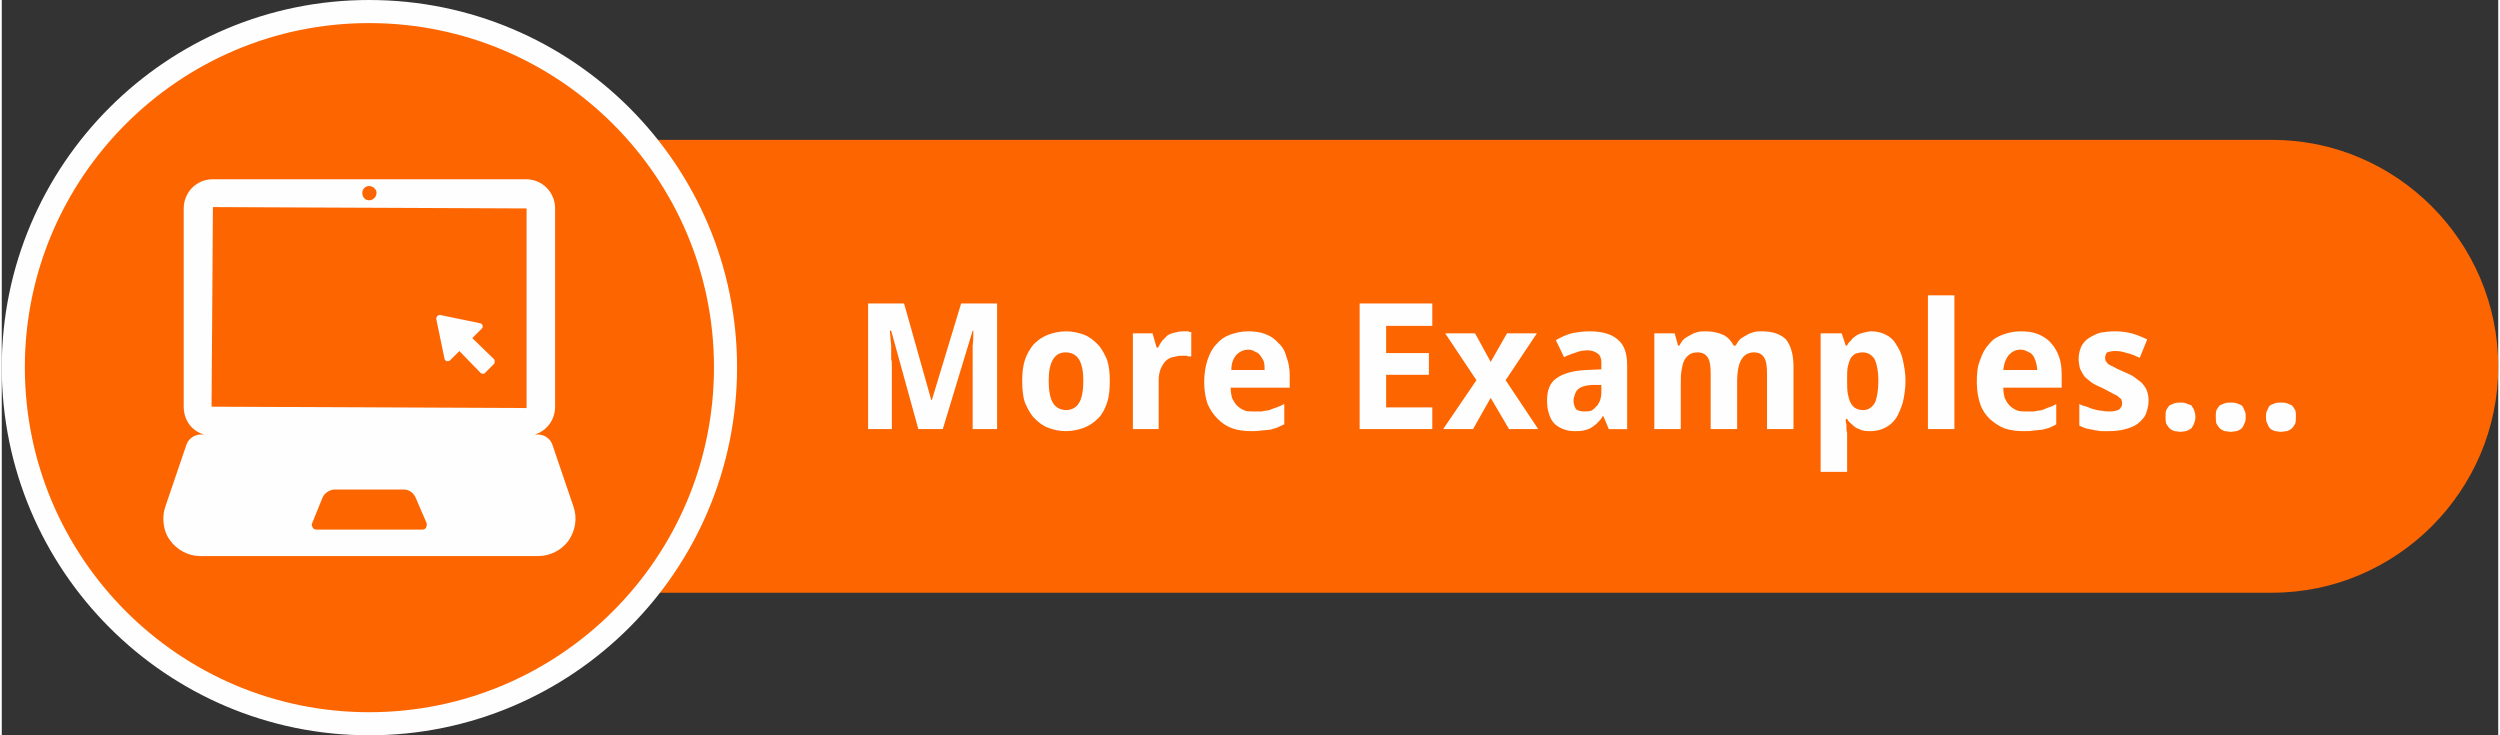
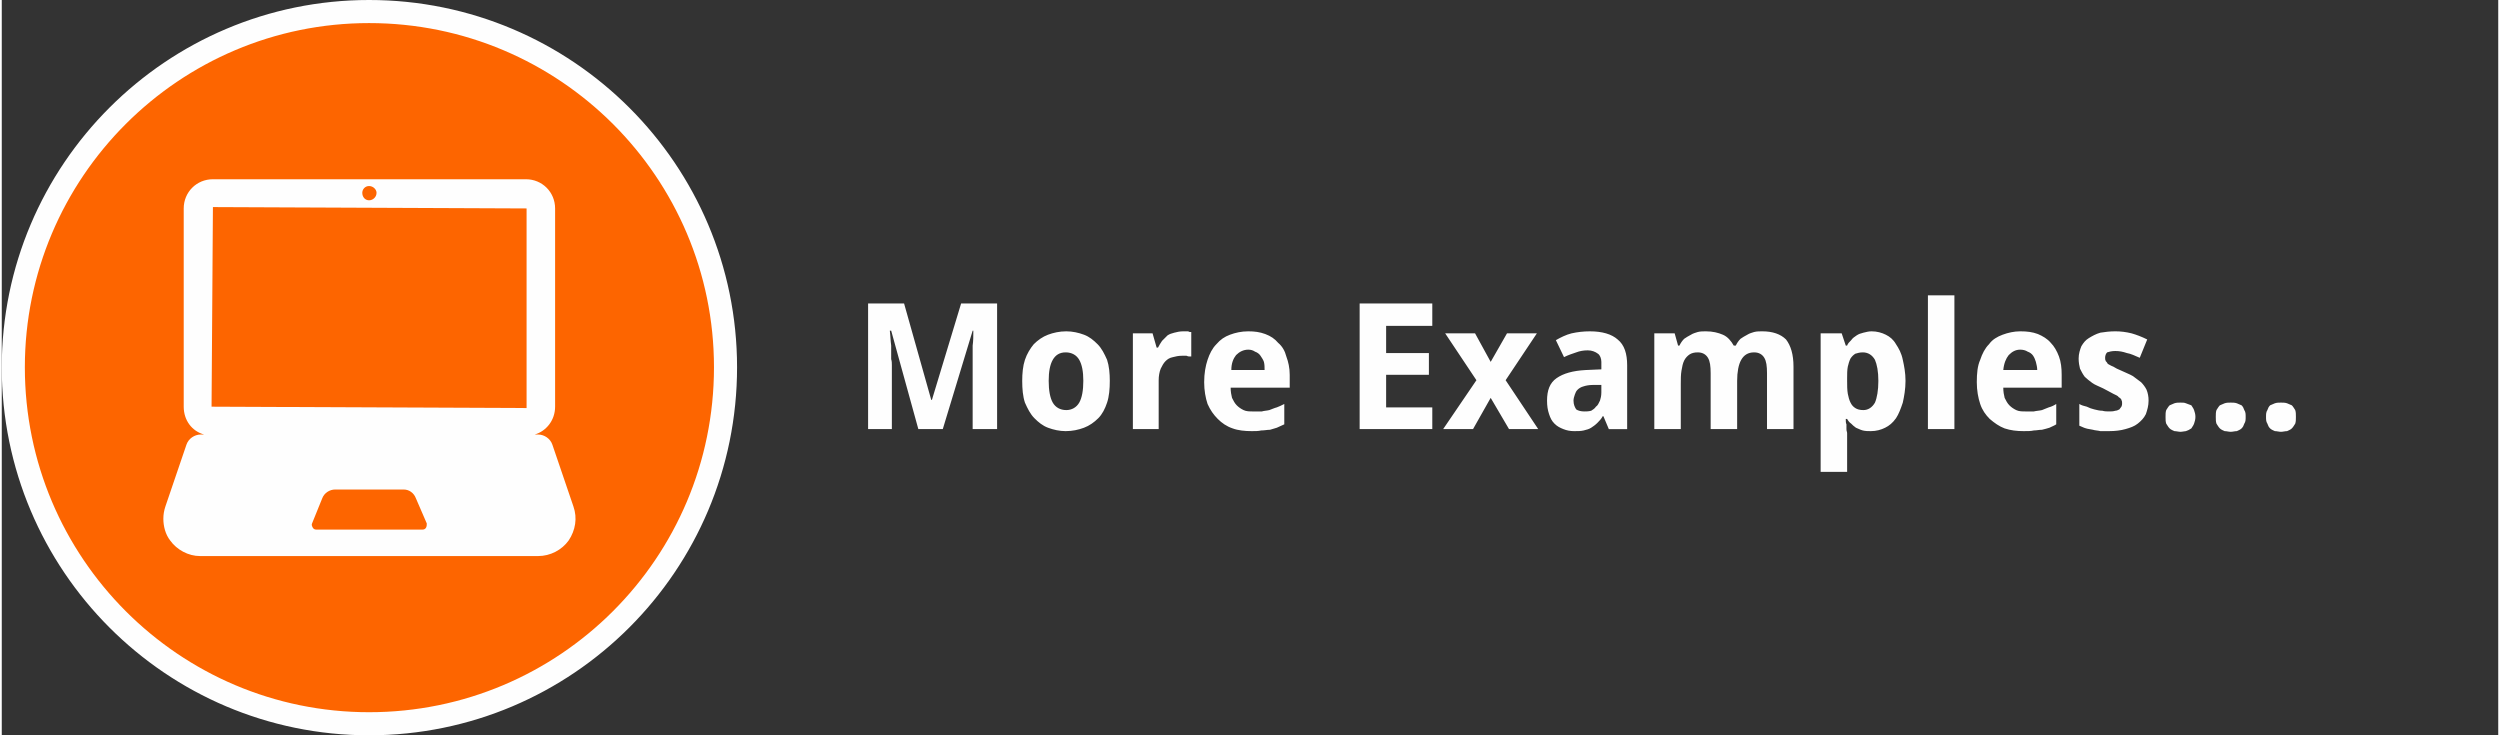
<svg xmlns="http://www.w3.org/2000/svg" xml:space="preserve" width="272px" height="80px" version="1.1" style="shape-rendering:geometricPrecision; text-rendering:geometricPrecision; image-rendering:optimizeQuality; fill-rule:evenodd; clip-rule:evenodd" viewBox="0 0 36.77 10.83">
  <rect x="0" y="0" width="36.77" height="10.83" fill="#333333" stroke="none" />
  <defs>
    <style type="text/css">
   
    .str0 {stroke:#FEFEFE;stroke-width:0.34;stroke-miterlimit:22.926}
    .fil0 {fill:#FD6500}
    .fil1 {fill:#FEFEFE}
    .fil2 {fill:#FEFEFE;fill-rule:nonzero}
   
  </style>
  </defs>
  <g id="Layer_x0020_1">
-     <path class="fil0" d="M5.39 2.06l28.05 0c1.83,0 3.33,1.5 3.33,3.34l0 0c0,1.83 -1.5,3.33 -3.33,3.33l-28.05 0c-1.83,0 -3.33,-1.5 -3.33,-3.33l0 0c0,-1.84 1.5,-3.34 3.33,-3.34z" />
    <path class="fil0 str0" d="M5.41 0.17c2.9,0 5.25,2.35 5.25,5.24 0,2.9 -2.35,5.25 -5.25,5.25 -2.89,0 -5.24,-2.35 -5.24,-5.25 0,-2.89 2.35,-5.24 5.24,-5.24z" />
    <g id="black-laptop.eps">
-       <path id="_724017776" class="fil1" d="M6.93 4.98l0.14 -0.14c0.01,-0.01 0.02,-0.03 0.01,-0.05 0,-0.01 -0.02,-0.03 -0.04,-0.03l-0.58 -0.12c-0.01,0 -0.03,0 -0.04,0.01 -0.02,0.02 -0.02,0.03 -0.02,0.05l0.12 0.58c0,0.02 0.02,0.03 0.03,0.04 0.02,0 0.04,0 0.05,-0.01l0.14 -0.14 0.31 0.32c0.02,0.02 0.06,0.02 0.07,0l0.13 -0.13c0.01,-0.01 0.01,-0.02 0.01,-0.03 0,-0.02 0,-0.03 -0.01,-0.04l-0.32 -0.31 0 0z" />
      <path id="_766087176" class="fil1" d="M8.42 7.46l-0.31 -0.91c-0.03,-0.09 -0.12,-0.15 -0.21,-0.15l-0.05 0c0.17,-0.05 0.3,-0.21 0.3,-0.41l0 -2.92c0,-0.24 -0.19,-0.43 -0.43,-0.43l-4.61 0c-0.24,0 -0.43,0.19 -0.43,0.43l0 2.92c0,0.2 0.12,0.36 0.3,0.41l-0.05 0c-0.09,0 -0.18,0.06 -0.21,0.15l-0.31 0.91c-0.02,0.06 -0.03,0.12 -0.03,0.18l0 0c0,0.11 0.03,0.23 0.1,0.32 0.1,0.14 0.27,0.23 0.44,0.23l4.98 0c0.18,0 0.35,-0.09 0.45,-0.23 0.1,-0.15 0.13,-0.33 0.07,-0.5l0 0zm-3.01 -4.72c0.06,0 0.11,0.05 0.11,0.1 0,0.06 -0.05,0.11 -0.11,0.11 -0.06,0 -0.1,-0.05 -0.1,-0.11 0,-0.05 0.04,-0.1 0.1,-0.1zm-2.3 0.31l4.62 0.02 0 2.94 -4.64 -0.02 0.02 -2.94 0 0zm3.14 4.72c-0.01,0.02 -0.03,0.03 -0.05,0.03l-1.57 0c-0.02,0 -0.04,-0.01 -0.05,-0.03 -0.01,-0.02 -0.02,-0.04 -0.01,-0.06l0.15 -0.37c0.03,-0.08 0.11,-0.13 0.19,-0.13l1.01 0c0.08,0 0.15,0.05 0.18,0.13l0.16 0.37c0,0.02 0,0.04 -0.01,0.06l0 0z" />
    </g>
    <path class="fil2" d="M13.5 6.32l-0.4 -1.45 -0.02 0c0.01,0.08 0.01,0.15 0.02,0.22 0,0.04 0,0.07 0,0.1 0,0.03 0,0.07 0,0.1 0.01,0.03 0.01,0.06 0.01,0.09 0,0.03 0,0.06 0,0.08l0 0.86 -0.35 0 0 -1.85 0.53 0 0.4 1.42 0.01 0 0.43 -1.42 0.53 0 0 1.85 -0.36 0 0 -0.87c0,-0.03 0,-0.05 0,-0.08 0,-0.03 0,-0.06 0,-0.09 0,-0.03 0,-0.06 0,-0.09 0,-0.03 0,-0.07 0,-0.1 0.01,-0.07 0.01,-0.14 0.01,-0.22l-0.01 0 -0.44 1.45 -0.36 0zm1.92 -0.71c0,0.14 0.02,0.25 0.06,0.32 0.04,0.07 0.11,0.11 0.2,0.11 0.08,0 0.15,-0.04 0.19,-0.11 0.04,-0.07 0.06,-0.18 0.06,-0.32 0,-0.14 -0.02,-0.24 -0.06,-0.31 -0.04,-0.07 -0.11,-0.11 -0.2,-0.11 -0.09,0 -0.15,0.04 -0.19,0.11 -0.04,0.07 -0.06,0.17 -0.06,0.31zm0.9 0c0,0.12 -0.01,0.23 -0.04,0.32 -0.03,0.09 -0.07,0.17 -0.13,0.23 -0.06,0.06 -0.13,0.11 -0.21,0.14 -0.08,0.03 -0.17,0.05 -0.27,0.05 -0.09,0 -0.18,-0.02 -0.26,-0.05 -0.08,-0.03 -0.14,-0.08 -0.2,-0.14 -0.06,-0.06 -0.1,-0.14 -0.14,-0.23 -0.03,-0.09 -0.04,-0.2 -0.04,-0.32 0,-0.11 0.01,-0.22 0.04,-0.31 0.03,-0.09 0.08,-0.17 0.13,-0.23 0.06,-0.06 0.13,-0.11 0.21,-0.14 0.08,-0.03 0.17,-0.05 0.27,-0.05 0.09,0 0.18,0.02 0.26,0.05 0.08,0.03 0.14,0.08 0.2,0.14 0.06,0.06 0.1,0.14 0.14,0.23 0.03,0.09 0.04,0.2 0.04,0.31zm1.08 -0.73c0.01,0 0.02,0 0.03,0 0.01,0 0.02,0 0.04,0 0.01,0 0.02,0.01 0.03,0.01 0.01,0 0.01,0 0.02,0l0 0.36c-0.01,0 -0.02,0 -0.03,0 -0.01,0 -0.02,0 -0.04,-0.01 -0.01,0 -0.02,0 -0.03,0 -0.02,0 -0.03,0 -0.04,0 -0.05,0 -0.09,0.01 -0.13,0.02 -0.05,0.01 -0.08,0.03 -0.11,0.06 -0.03,0.03 -0.05,0.07 -0.07,0.11 -0.02,0.05 -0.03,0.11 -0.03,0.17l0 0.72 -0.38 0 0 -1.41 0.29 0 0.06 0.21 0.02 0c0.02,-0.04 0.04,-0.07 0.06,-0.1 0.03,-0.03 0.05,-0.05 0.08,-0.08 0.03,-0.02 0.06,-0.03 0.1,-0.04 0.04,-0.01 0.08,-0.02 0.13,-0.02zm0.96 0.27c-0.07,0 -0.13,0.03 -0.18,0.08 -0.04,0.05 -0.07,0.12 -0.07,0.22l0.49 0c0,-0.04 0,-0.08 -0.01,-0.12 -0.01,-0.03 -0.03,-0.06 -0.05,-0.09 -0.02,-0.03 -0.05,-0.05 -0.08,-0.06 -0.03,-0.02 -0.06,-0.03 -0.1,-0.03zm0.05 1.2c-0.1,0 -0.2,-0.01 -0.28,-0.04 -0.09,-0.03 -0.16,-0.08 -0.22,-0.14 -0.06,-0.06 -0.11,-0.13 -0.15,-0.22 -0.03,-0.09 -0.05,-0.2 -0.05,-0.32 0,-0.13 0.02,-0.24 0.05,-0.33 0.03,-0.09 0.07,-0.17 0.13,-0.23 0.06,-0.07 0.12,-0.11 0.2,-0.14 0.08,-0.03 0.17,-0.05 0.27,-0.05 0.09,0 0.17,0.01 0.25,0.04 0.08,0.03 0.14,0.07 0.19,0.13 0.06,0.05 0.1,0.12 0.12,0.2 0.03,0.08 0.05,0.17 0.05,0.27l0 0.19 -0.87 0c0,0.06 0.01,0.11 0.02,0.15 0.02,0.04 0.04,0.08 0.07,0.11 0.03,0.03 0.06,0.05 0.1,0.07 0.04,0.02 0.09,0.02 0.14,0.02 0.05,0 0.09,0 0.13,0 0.03,-0.01 0.07,-0.01 0.11,-0.02 0.03,-0.01 0.07,-0.03 0.11,-0.04 0.03,-0.01 0.07,-0.03 0.11,-0.05l0 0.3c-0.04,0.02 -0.07,0.03 -0.11,0.05 -0.03,0.01 -0.07,0.02 -0.1,0.03 -0.04,0 -0.08,0.01 -0.13,0.01 -0.04,0.01 -0.09,0.01 -0.14,0.01zm2.66 -0.03l-1.07 0 0 -1.85 1.07 0 0 0.33 -0.68 0 0 0.4 0.63 0 0 0.32 -0.63 0 0 0.48 0.68 0 0 0.32zm0.65 -0.72l-0.46 -0.69 0.44 0 0.23 0.42 0.24 -0.42 0.44 0 -0.46 0.69 0.48 0.72 -0.43 0 -0.27 -0.46 -0.26 0.46 -0.44 0 0.49 -0.72zm1.95 0.72l-0.08 -0.19 -0.01 0c-0.02,0.04 -0.05,0.07 -0.08,0.1 -0.03,0.03 -0.06,0.05 -0.09,0.07 -0.03,0.02 -0.07,0.03 -0.11,0.04 -0.04,0.01 -0.09,0.01 -0.14,0.01 -0.06,0 -0.11,-0.01 -0.16,-0.03 -0.05,-0.02 -0.09,-0.04 -0.13,-0.08 -0.04,-0.04 -0.06,-0.08 -0.08,-0.14 -0.02,-0.06 -0.03,-0.12 -0.03,-0.2 0,-0.15 0.04,-0.26 0.14,-0.33 0.1,-0.07 0.24,-0.11 0.43,-0.12l0.23 -0.01 0 -0.11c0,-0.05 -0.02,-0.1 -0.05,-0.12 -0.04,-0.03 -0.09,-0.05 -0.15,-0.05 -0.06,0 -0.12,0.01 -0.17,0.03 -0.06,0.02 -0.12,0.04 -0.18,0.07l-0.12 -0.25c0.07,-0.04 0.15,-0.08 0.23,-0.1 0.09,-0.02 0.18,-0.03 0.27,-0.03 0.18,0 0.32,0.04 0.41,0.12 0.1,0.08 0.14,0.21 0.14,0.38l0 0.94 -0.27 0zm-0.11 -0.65l-0.13 0c-0.05,0 -0.1,0.01 -0.13,0.02 -0.04,0.01 -0.07,0.03 -0.09,0.05 -0.02,0.02 -0.03,0.04 -0.04,0.07 -0.01,0.03 -0.02,0.06 -0.02,0.09 0,0.06 0.02,0.1 0.04,0.13 0.03,0.02 0.07,0.03 0.12,0.03 0.03,0 0.06,0 0.1,-0.01 0.03,-0.02 0.05,-0.03 0.07,-0.06 0.03,-0.02 0.04,-0.05 0.06,-0.09 0.01,-0.03 0.02,-0.07 0.02,-0.12l0 -0.11zm2 0.65l-0.39 0 0 -0.82c0,-0.11 -0.01,-0.18 -0.04,-0.23 -0.03,-0.05 -0.08,-0.08 -0.15,-0.08 -0.05,0 -0.09,0.01 -0.12,0.03 -0.03,0.02 -0.06,0.05 -0.08,0.09 -0.02,0.04 -0.03,0.09 -0.04,0.15 -0.01,0.06 -0.01,0.12 -0.01,0.2l0 0.66 -0.39 0 0 -1.41 0.3 0 0.05 0.18 0.02 0c0.02,-0.04 0.04,-0.07 0.07,-0.1 0.03,-0.02 0.06,-0.04 0.1,-0.06 0.03,-0.02 0.07,-0.03 0.1,-0.04 0.04,-0.01 0.08,-0.01 0.12,-0.01 0.1,0 0.18,0.02 0.25,0.05 0.07,0.03 0.12,0.09 0.16,0.16l0.03 0c0.02,-0.04 0.04,-0.07 0.07,-0.1 0.03,-0.02 0.06,-0.04 0.1,-0.06 0.03,-0.02 0.07,-0.03 0.1,-0.04 0.04,-0.01 0.08,-0.01 0.12,-0.01 0.15,0 0.27,0.04 0.35,0.12 0.07,0.09 0.11,0.22 0.11,0.4l0 0.92 -0.39 0 0 -0.82c0,-0.11 -0.01,-0.18 -0.04,-0.23 -0.03,-0.05 -0.08,-0.08 -0.15,-0.08 -0.09,0 -0.15,0.04 -0.19,0.11 -0.04,0.07 -0.06,0.18 -0.06,0.31l0 0.71zm1.97 0.03c-0.04,0 -0.08,0 -0.12,-0.01 -0.04,-0.01 -0.07,-0.03 -0.1,-0.04 -0.03,-0.02 -0.05,-0.04 -0.07,-0.06 -0.03,-0.02 -0.05,-0.05 -0.06,-0.07l-0.02 0c0,0.03 0,0.06 0.01,0.08 0,0.03 0,0.05 0,0.07 0,0.03 0.01,0.04 0.01,0.06l0 0.57 -0.39 0 0 -2.04 0.31 0 0.06 0.18 0.02 0c0.01,-0.03 0.03,-0.05 0.06,-0.08 0.02,-0.03 0.05,-0.05 0.08,-0.07 0.03,-0.02 0.06,-0.03 0.1,-0.04 0.04,-0.01 0.08,-0.02 0.12,-0.02 0.08,0 0.15,0.02 0.21,0.05 0.06,0.03 0.11,0.07 0.15,0.14 0.04,0.06 0.08,0.13 0.1,0.23 0.02,0.09 0.04,0.19 0.04,0.31 0,0.12 -0.02,0.23 -0.04,0.32 -0.03,0.09 -0.06,0.17 -0.1,0.23 -0.05,0.07 -0.1,0.11 -0.16,0.14 -0.06,0.03 -0.13,0.05 -0.21,0.05zm-0.12 -1.16c-0.04,0 -0.08,0.01 -0.11,0.02 -0.03,0.02 -0.05,0.04 -0.07,0.07 -0.02,0.04 -0.03,0.08 -0.04,0.12 -0.01,0.05 -0.01,0.11 -0.01,0.17l0 0.04c0,0.07 0,0.13 0.01,0.19 0.01,0.05 0.02,0.09 0.04,0.13 0.02,0.04 0.04,0.06 0.07,0.08 0.03,0.02 0.07,0.03 0.12,0.03 0.07,0 0.13,-0.04 0.17,-0.11 0.03,-0.07 0.05,-0.18 0.05,-0.32 0,-0.14 -0.02,-0.24 -0.05,-0.31 -0.04,-0.07 -0.1,-0.11 -0.18,-0.11zm1.35 1.13l-0.39 0 0 -1.97 0.39 0 0 1.97zm0.97 -1.17c-0.07,0 -0.12,0.03 -0.17,0.08 -0.04,0.05 -0.07,0.12 -0.08,0.22l0.5 0c0,-0.04 -0.01,-0.08 -0.02,-0.12 -0.01,-0.03 -0.02,-0.06 -0.04,-0.09 -0.02,-0.03 -0.05,-0.05 -0.08,-0.06 -0.03,-0.02 -0.07,-0.03 -0.11,-0.03zm0.05 1.2c-0.1,0 -0.19,-0.01 -0.28,-0.04 -0.08,-0.03 -0.15,-0.08 -0.22,-0.14 -0.06,-0.06 -0.11,-0.13 -0.14,-0.22 -0.03,-0.09 -0.05,-0.2 -0.05,-0.32 0,-0.13 0.01,-0.24 0.05,-0.33 0.03,-0.09 0.07,-0.17 0.13,-0.23 0.05,-0.07 0.12,-0.11 0.2,-0.14 0.08,-0.03 0.17,-0.05 0.26,-0.05 0.1,0 0.18,0.01 0.26,0.04 0.07,0.03 0.14,0.07 0.19,0.13 0.05,0.05 0.09,0.12 0.12,0.2 0.03,0.08 0.04,0.17 0.04,0.27l0 0.19 -0.86 0c0,0.06 0.01,0.11 0.02,0.15 0.02,0.04 0.04,0.08 0.07,0.11 0.03,0.03 0.06,0.05 0.1,0.07 0.04,0.02 0.09,0.02 0.14,0.02 0.04,0 0.08,0 0.12,0 0.04,-0.01 0.08,-0.01 0.12,-0.02 0.03,-0.01 0.07,-0.03 0.1,-0.04 0.04,-0.01 0.08,-0.03 0.11,-0.05l0 0.3c-0.03,0.02 -0.06,0.03 -0.1,0.05 -0.03,0.01 -0.07,0.02 -0.11,0.03 -0.04,0 -0.08,0.01 -0.12,0.01 -0.04,0.01 -0.09,0.01 -0.15,0.01zm1.84 -0.45c0,0.08 -0.02,0.14 -0.04,0.2 -0.03,0.06 -0.07,0.1 -0.12,0.14 -0.05,0.04 -0.11,0.06 -0.18,0.08 -0.07,0.02 -0.15,0.03 -0.24,0.03 -0.05,0 -0.09,0 -0.13,0 -0.04,-0.01 -0.08,-0.01 -0.11,-0.02 -0.04,-0.01 -0.07,-0.01 -0.1,-0.02 -0.04,-0.01 -0.07,-0.03 -0.1,-0.04l0 -0.32c0.03,0.02 0.07,0.03 0.11,0.04 0.04,0.02 0.07,0.03 0.11,0.04 0.04,0.01 0.08,0.02 0.12,0.02 0.03,0.01 0.07,0.01 0.1,0.01 0.03,0 0.06,0 0.09,-0.01 0.02,0 0.04,-0.01 0.06,-0.02 0.01,-0.01 0.02,-0.03 0.03,-0.04 0.01,-0.02 0.01,-0.03 0.01,-0.05 0,-0.02 0,-0.03 -0.01,-0.05 0,-0.01 -0.02,-0.03 -0.04,-0.04 -0.01,-0.02 -0.04,-0.03 -0.08,-0.05 -0.04,-0.02 -0.09,-0.05 -0.15,-0.08 -0.06,-0.03 -0.12,-0.05 -0.16,-0.08 -0.04,-0.03 -0.08,-0.06 -0.11,-0.09 -0.03,-0.04 -0.05,-0.08 -0.07,-0.12 -0.01,-0.04 -0.02,-0.09 -0.02,-0.15 0,-0.07 0.02,-0.13 0.04,-0.18 0.03,-0.05 0.06,-0.09 0.11,-0.12 0.05,-0.03 0.1,-0.06 0.17,-0.08 0.06,-0.01 0.14,-0.02 0.22,-0.02 0.08,0 0.16,0.01 0.24,0.03 0.07,0.02 0.15,0.05 0.23,0.09l-0.11 0.27c-0.07,-0.03 -0.13,-0.06 -0.19,-0.07 -0.06,-0.02 -0.11,-0.03 -0.17,-0.03 -0.05,0 -0.09,0.01 -0.12,0.02 -0.02,0.02 -0.03,0.05 -0.03,0.08 0,0.02 0,0.03 0.01,0.05 0.01,0.01 0.02,0.02 0.03,0.04 0.02,0.01 0.05,0.03 0.08,0.04 0.03,0.02 0.07,0.04 0.12,0.06 0.06,0.03 0.12,0.05 0.17,0.08 0.04,0.03 0.08,0.06 0.12,0.09 0.03,0.03 0.06,0.07 0.08,0.11 0.02,0.05 0.03,0.1 0.03,0.16zm0.25 0.24c0,-0.04 0,-0.07 0.01,-0.1 0.02,-0.03 0.03,-0.05 0.05,-0.07 0.02,-0.01 0.05,-0.02 0.07,-0.03 0.03,-0.01 0.06,-0.01 0.09,-0.01 0.03,0 0.06,0 0.08,0.01 0.03,0.01 0.05,0.02 0.08,0.03 0.01,0.02 0.03,0.04 0.04,0.07 0.01,0.03 0.02,0.06 0.02,0.1 0,0.04 -0.01,0.07 -0.02,0.1 -0.01,0.03 -0.03,0.05 -0.04,0.07 -0.03,0.02 -0.05,0.03 -0.08,0.04 -0.02,0 -0.05,0.01 -0.08,0.01 -0.03,0 -0.06,-0.01 -0.09,-0.01 -0.02,-0.01 -0.05,-0.02 -0.07,-0.04 -0.02,-0.02 -0.03,-0.04 -0.05,-0.07 -0.01,-0.03 -0.01,-0.06 -0.01,-0.1zm0.74 0c0,-0.04 0,-0.07 0.01,-0.1 0.02,-0.03 0.03,-0.05 0.05,-0.07 0.02,-0.01 0.05,-0.02 0.07,-0.03 0.03,-0.01 0.06,-0.01 0.09,-0.01 0.03,0 0.06,0 0.09,0.01 0.02,0.01 0.05,0.02 0.07,0.03 0.02,0.02 0.03,0.04 0.04,0.07 0.02,0.03 0.02,0.06 0.02,0.1 0,0.04 0,0.07 -0.02,0.1 -0.01,0.03 -0.02,0.05 -0.04,0.07 -0.02,0.02 -0.05,0.03 -0.07,0.04 -0.03,0 -0.06,0.01 -0.09,0.01 -0.03,0 -0.06,-0.01 -0.09,-0.01 -0.02,-0.01 -0.05,-0.02 -0.07,-0.04 -0.02,-0.02 -0.03,-0.04 -0.05,-0.07 -0.01,-0.03 -0.01,-0.06 -0.01,-0.1zm0.74 0c0,-0.04 0,-0.07 0.02,-0.1 0.01,-0.03 0.02,-0.05 0.04,-0.07 0.02,-0.01 0.05,-0.02 0.07,-0.03 0.03,-0.01 0.06,-0.01 0.09,-0.01 0.03,0 0.06,0 0.09,0.01 0.02,0.01 0.05,0.02 0.07,0.03 0.02,0.02 0.03,0.04 0.05,0.07 0.01,0.03 0.01,0.06 0.01,0.1 0,0.04 0,0.07 -0.01,0.1 -0.02,0.03 -0.03,0.05 -0.05,0.07 -0.02,0.02 -0.05,0.03 -0.07,0.04 -0.03,0 -0.06,0.01 -0.09,0.01 -0.03,0 -0.06,-0.01 -0.09,-0.01 -0.02,-0.01 -0.05,-0.02 -0.07,-0.04 -0.02,-0.02 -0.03,-0.04 -0.04,-0.07 -0.02,-0.03 -0.02,-0.06 -0.02,-0.1z" />
  </g>
</svg>